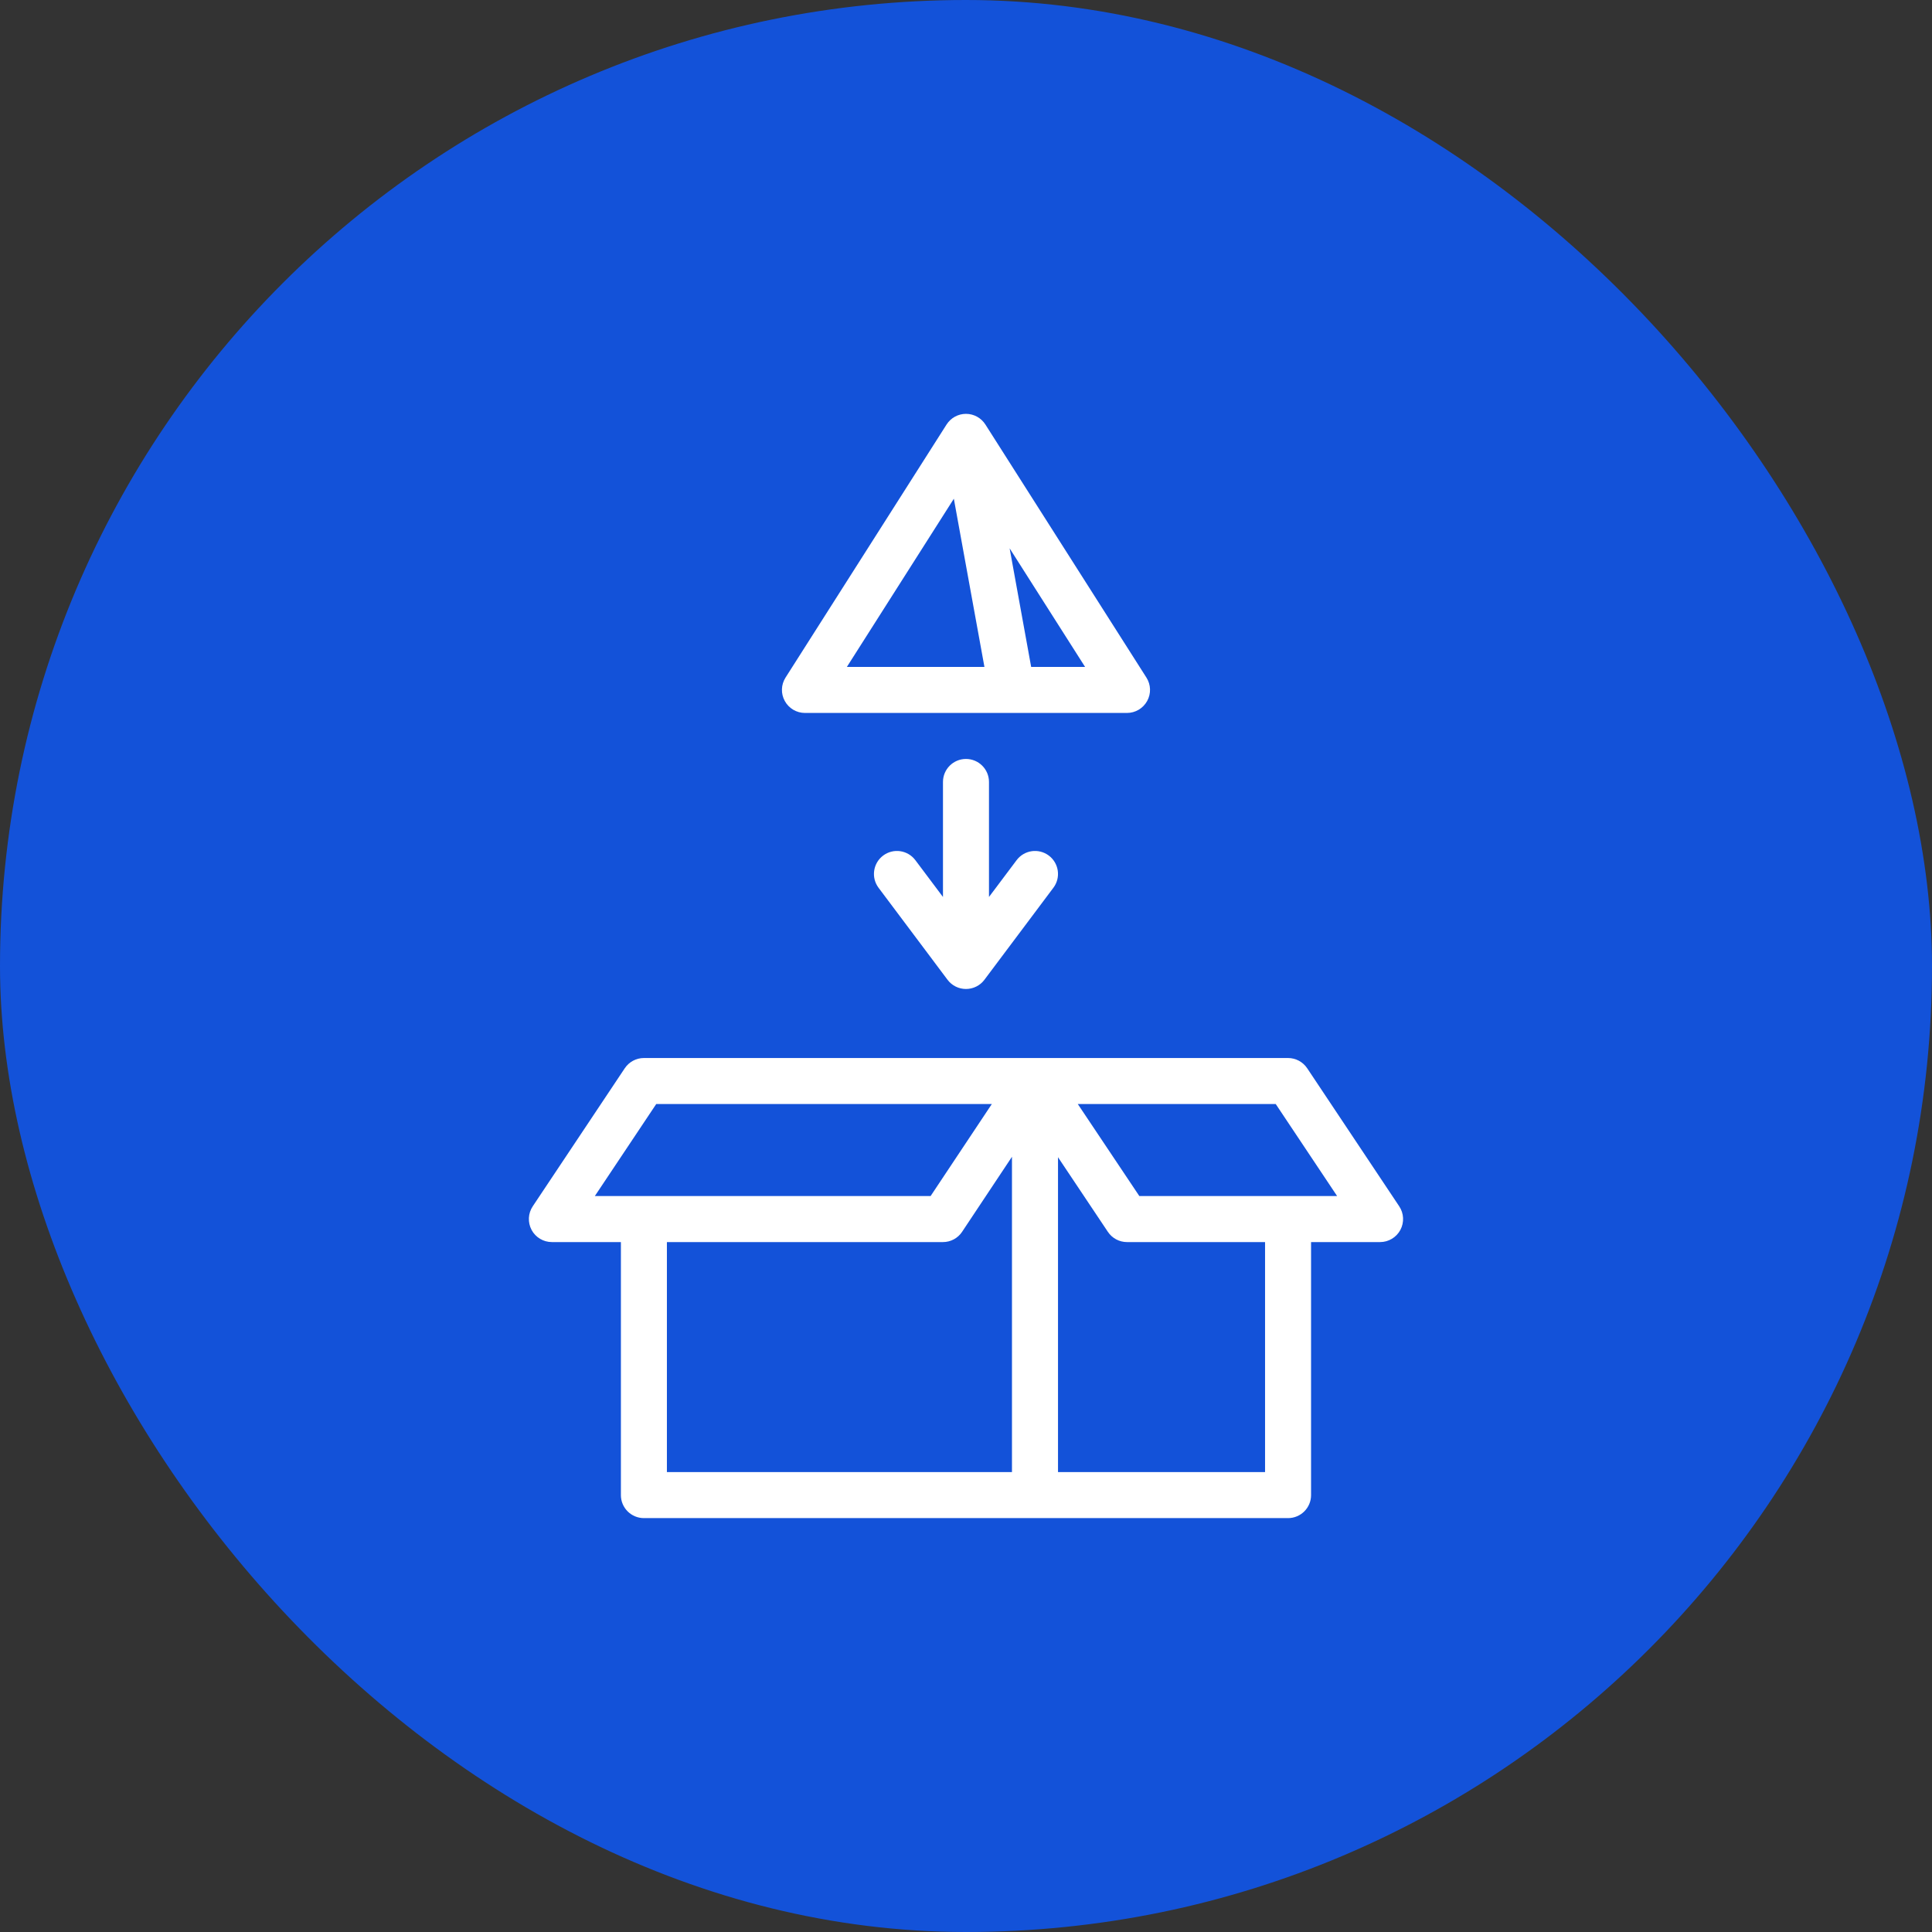
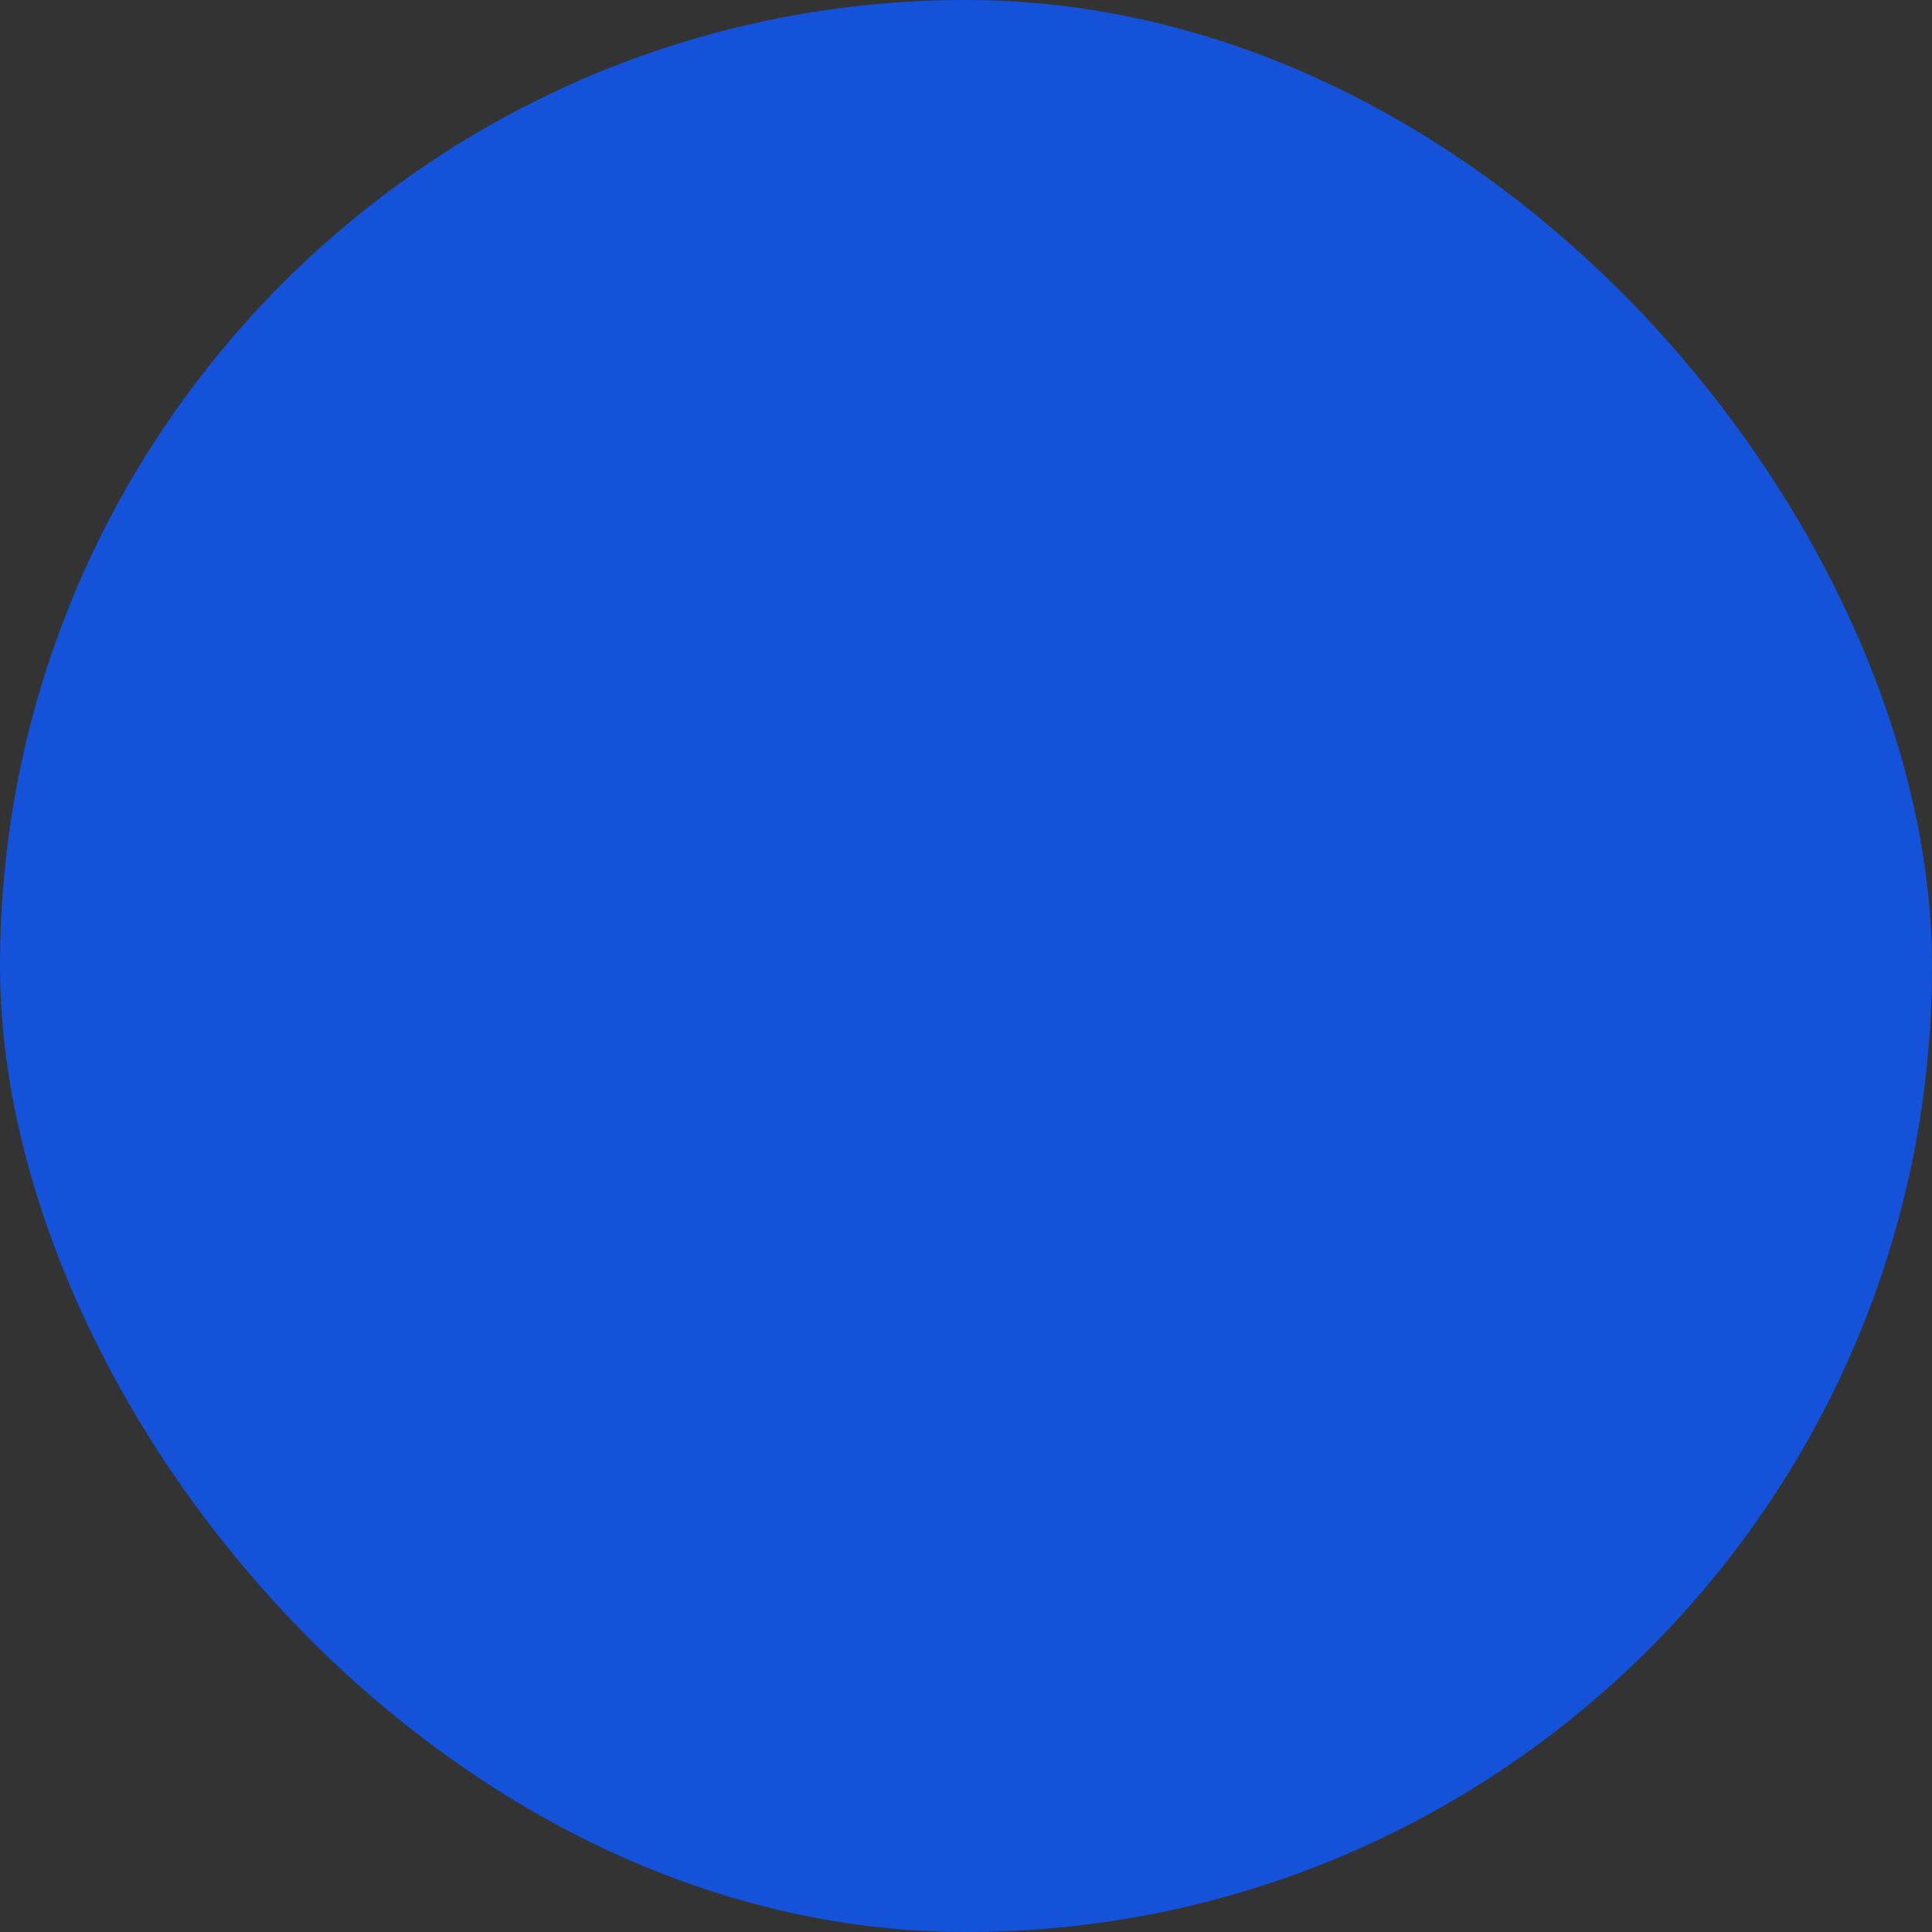
<svg xmlns="http://www.w3.org/2000/svg" width="48" height="48" viewBox="0 0 48 48" fill="none">
  <rect x="0" y="0" width="48" height="48" fill="#333333" stroke="none" />
  <rect width="48" height="48" rx="24" fill="#1352D9" />
-   <path fill-rule="evenodd" clip-rule="evenodd" d="M15.426 30.859V37.146C15.426 37.461 15.682 37.717 15.998 37.717H32.001C32.317 37.717 32.573 37.461 32.573 37.146V30.859H34.288C34.498 30.859 34.692 30.743 34.792 30.557C34.891 30.37 34.88 30.145 34.763 29.97L32.477 26.541C32.371 26.382 32.192 26.286 32.001 26.286H15.998C15.806 26.286 15.628 26.382 15.522 26.541L13.236 29.97C13.119 30.145 13.108 30.37 13.207 30.557C13.306 30.743 13.501 30.859 13.711 30.859H15.426ZM25.142 28.74L23.903 30.604C23.798 30.763 23.619 30.859 23.428 30.859H16.569V36.574H25.142V28.74ZM26.286 28.751V36.574H31.43V30.859H28C27.809 30.859 27.631 30.764 27.525 30.605L26.286 28.751ZM24.642 27.429H16.304L14.779 29.715H23.121L24.642 27.429ZM26.777 27.429L28.306 29.715H33.22L31.695 27.429H26.777ZM23.428 22.285L22.742 21.371C22.552 21.118 22.194 21.067 21.942 21.256C21.689 21.446 21.638 21.804 21.827 22.056L23.542 24.343C23.65 24.487 23.82 24.571 23.999 24.571C24.179 24.571 24.349 24.487 24.457 24.343L26.171 22.056C26.361 21.804 26.31 21.446 26.057 21.256C25.804 21.067 25.447 21.118 25.257 21.371L24.571 22.285V19.427C24.571 19.112 24.315 18.856 23.999 18.856C23.684 18.856 23.428 19.112 23.428 19.427V22.285ZM19.516 16.835C19.404 17.011 19.397 17.234 19.498 17.416C19.598 17.599 19.79 17.713 19.998 17.713H28C28.208 17.713 28.4 17.599 28.501 17.416C28.602 17.234 28.595 17.011 28.483 16.835L24.482 10.547C24.377 10.382 24.195 10.282 23.999 10.282C23.804 10.282 23.622 10.382 23.517 10.547L19.516 16.835ZM21.04 16.57H24.458L23.698 12.391L21.04 16.57ZM25.084 13.623L25.619 16.57H26.959L25.084 13.623Z" fill="white" />
</svg>